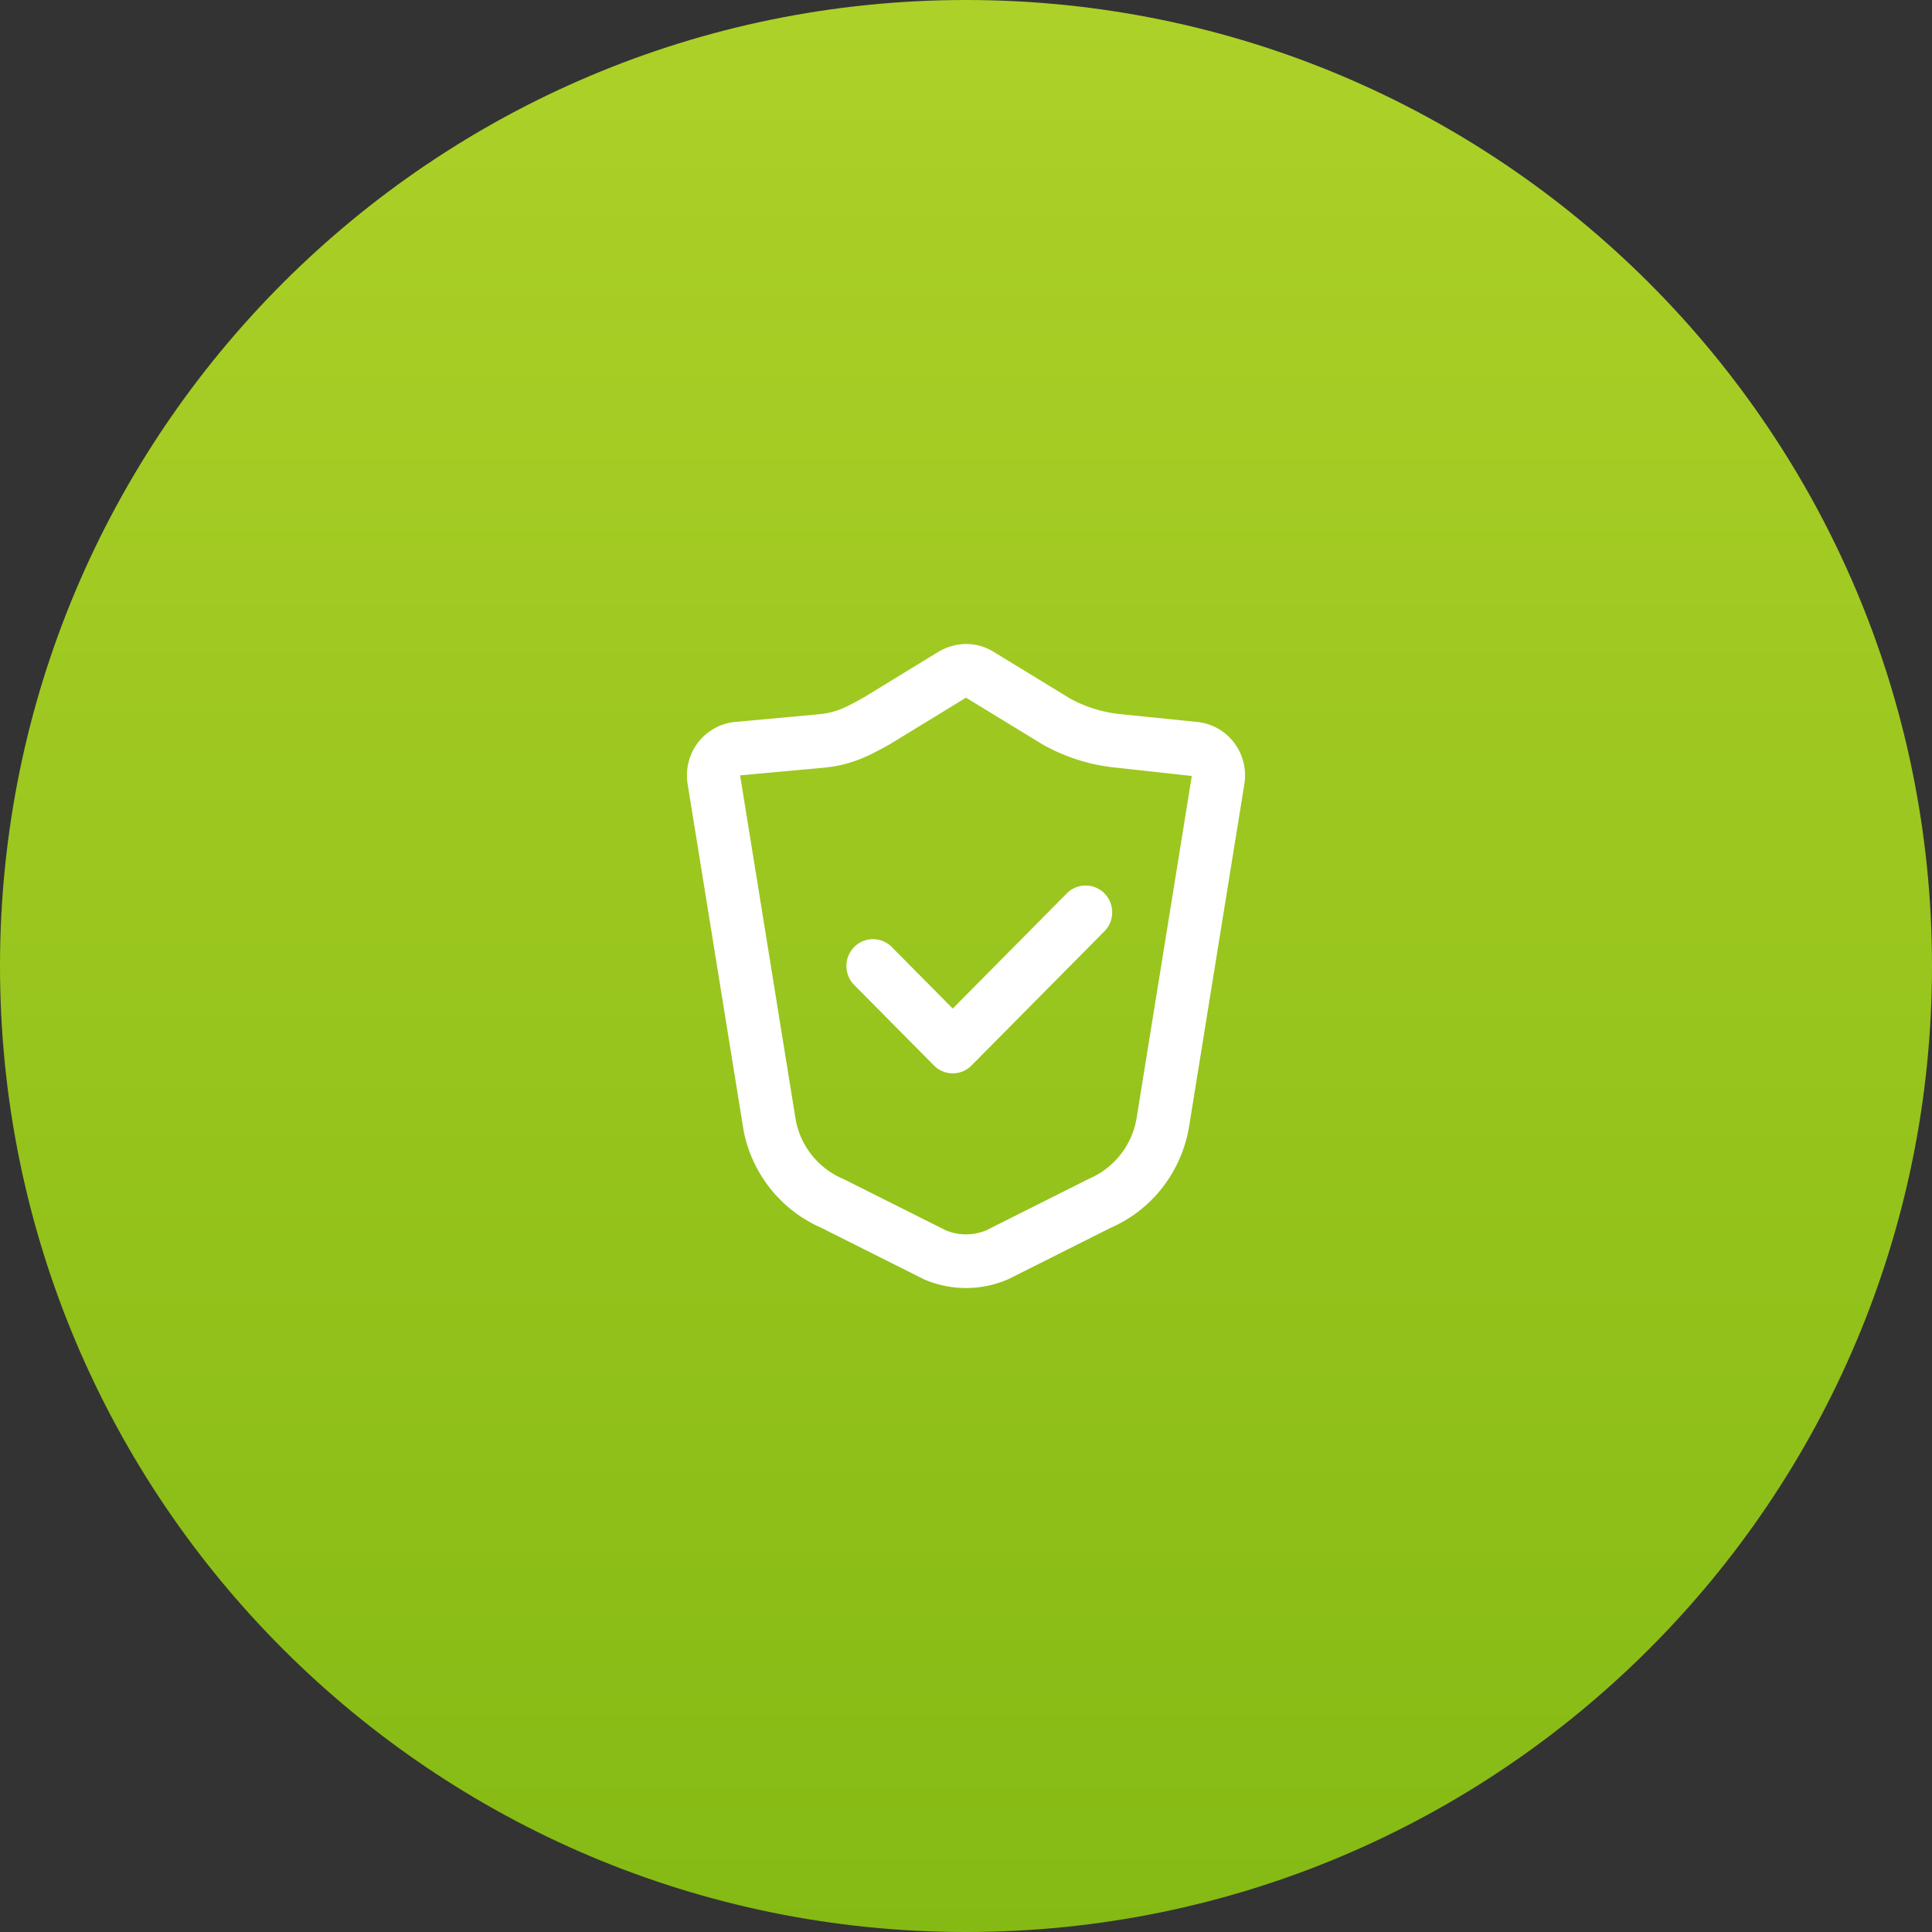
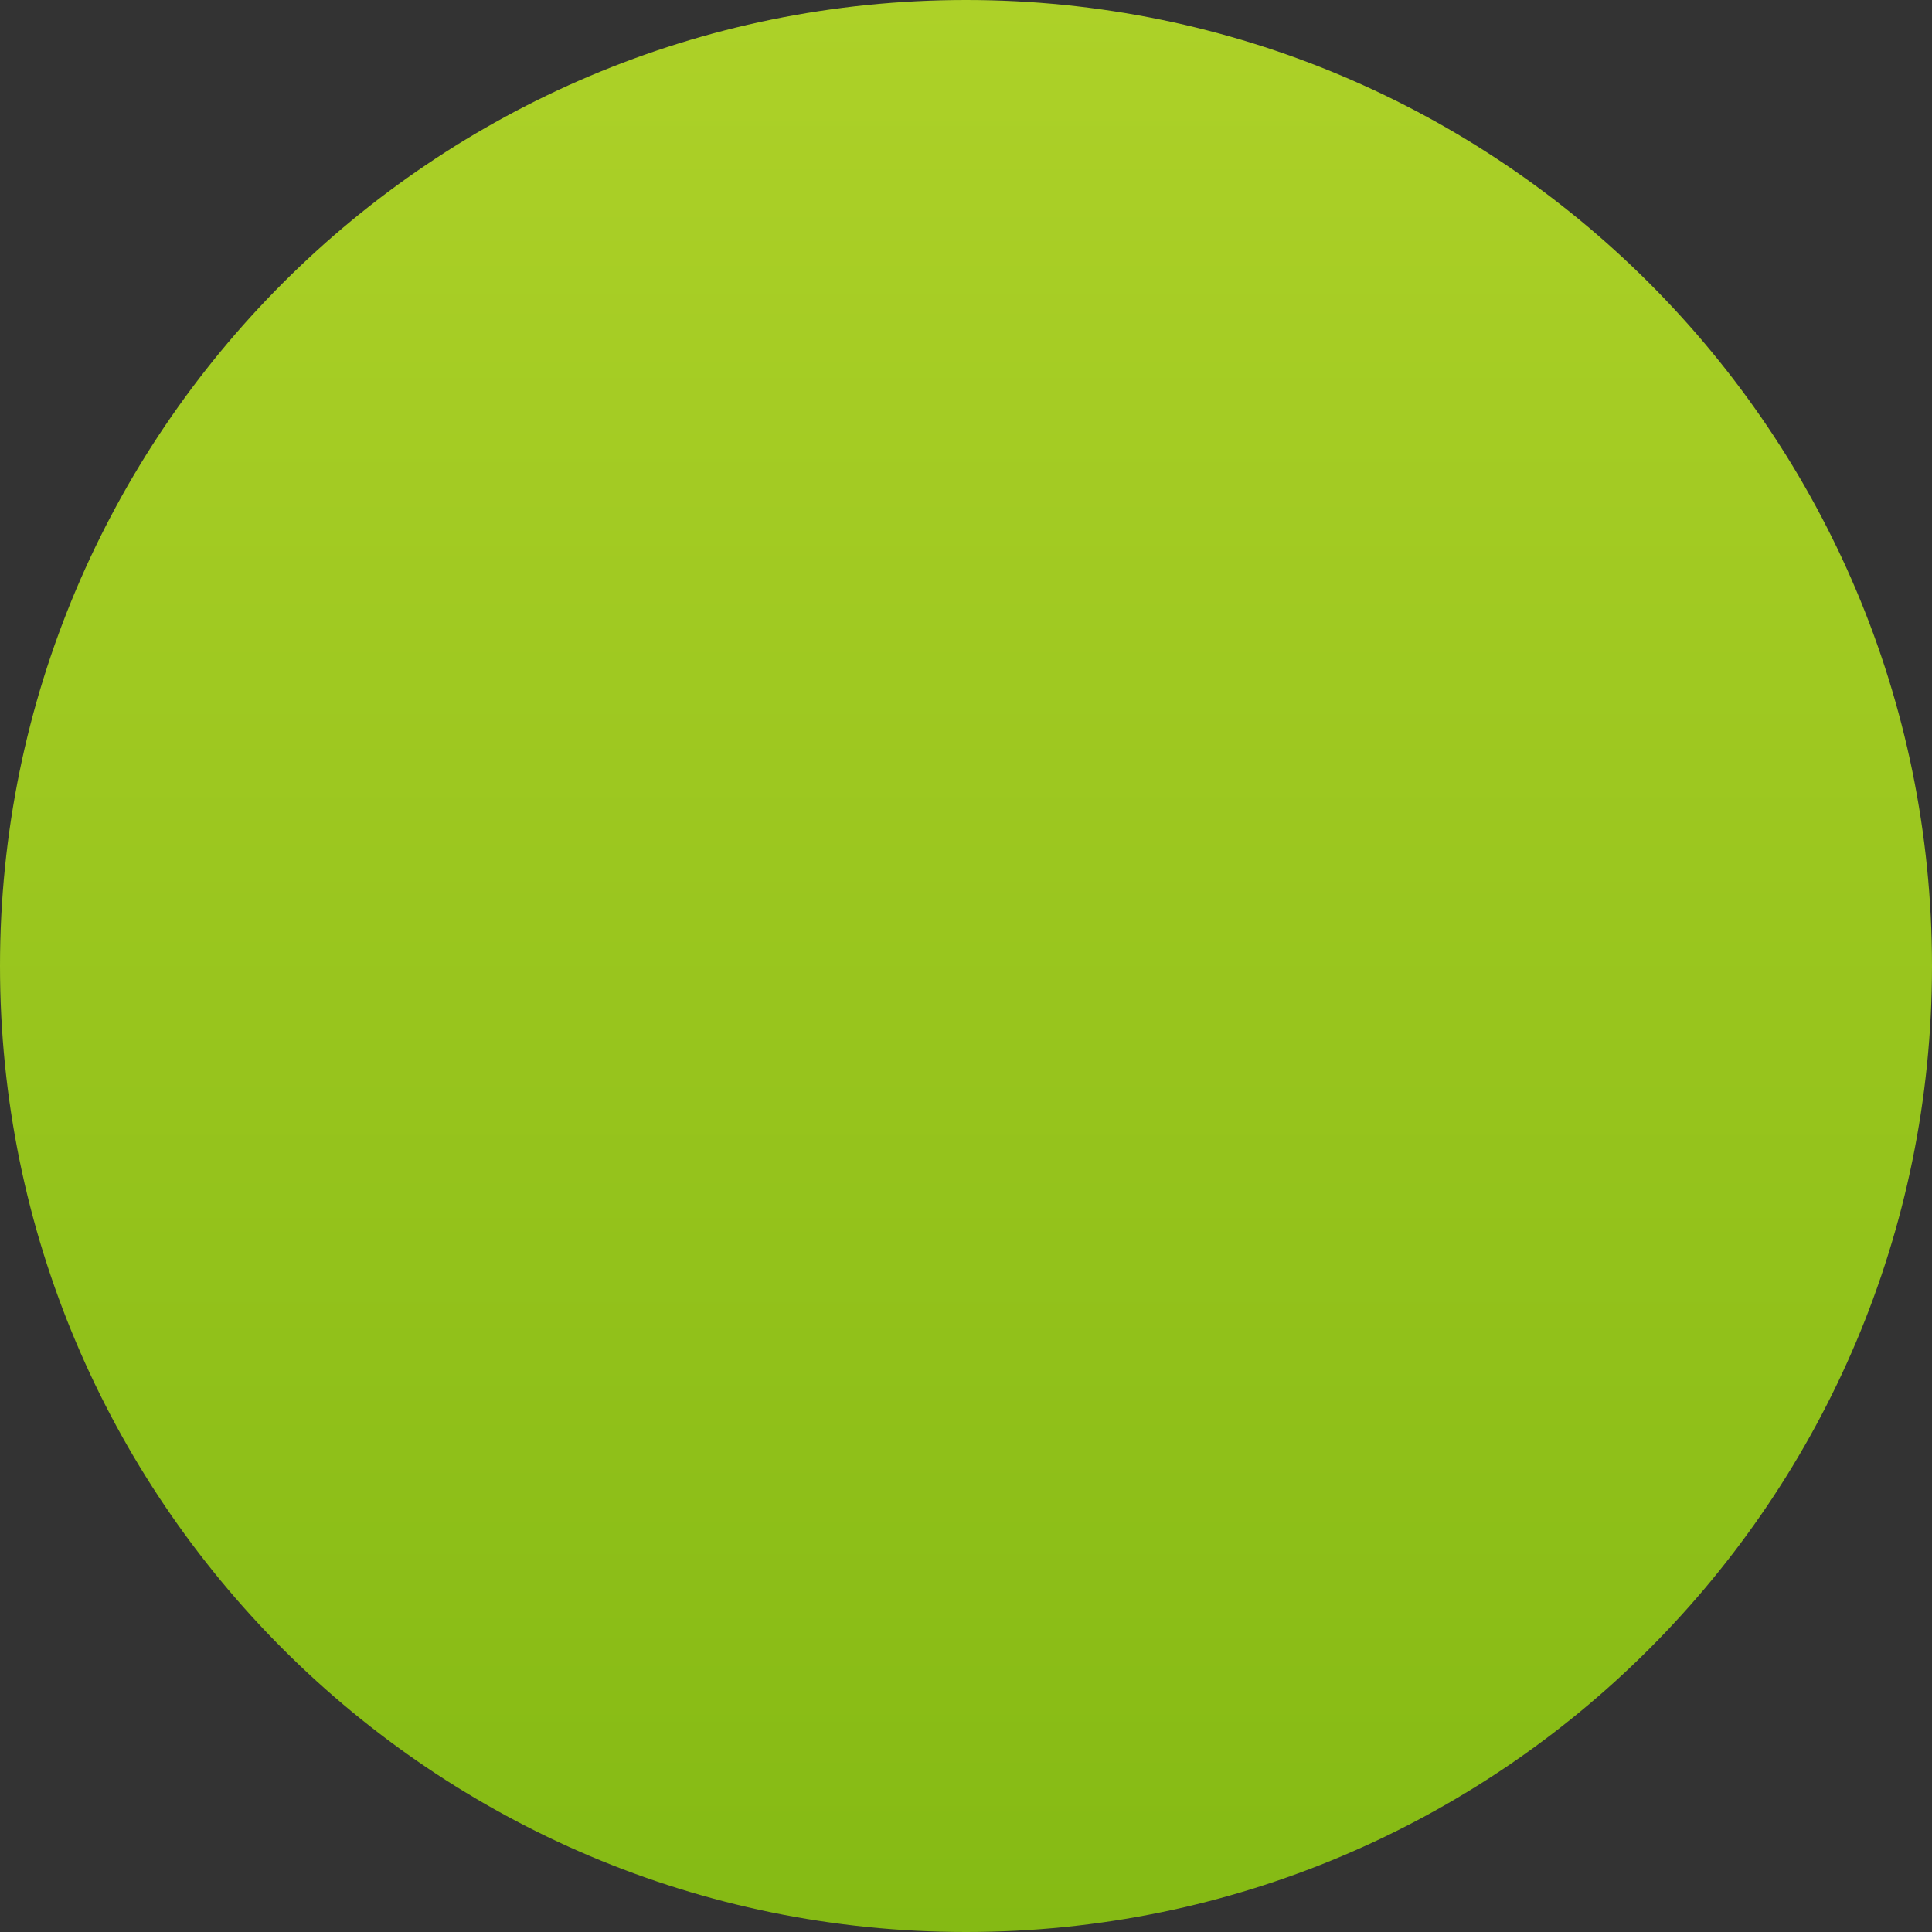
<svg xmlns="http://www.w3.org/2000/svg" width="90" height="90" viewBox="0 0 90 90">
  <rect x="0" y="0" width="90" height="90" fill="#333333" stroke="none" />
  <defs>
    <linearGradient id="h5t9a" x1="45" x2="45" y1="0" y2="90" gradientUnits="userSpaceOnUse">
      <stop offset="0" stop-color="#add128" />
      <stop offset="1" stop-color="#85ba14" />
    </linearGradient>
  </defs>
  <g>
    <g>
-       <path fill="url(#h5t9a)" d="M45 90c24.853 0 45-20.147 45-45S69.853 0 45 0 0 20.147 0 45s20.147 45 45 45z" />
+       <path fill="url(#h5t9a)" d="M45 90c24.853 0 45-20.147 45-45S69.853 0 45 0 0 20.147 0 45s20.147 45 45 45" />
    </g>
    <g>
-       <path fill="#fff" d="M32.039 36.564a2.528 2.528 0 0 1 .462-1.952 2.479 2.479 0 0 1 1.751-.982l3.866-.354c.783-.073 1.22-.281 2.103-.776l3.537-2.163c.792-.445 1.69-.445 2.444-.024l3.617 2.21c.733.41 1.572.672 2.452.753l3.489.355a2.47 2.47 0 0 1 1.739.981c.42.56.587 1.279.459 1.969l-2.582 15.998c-.384 2.07-1.734 3.78-3.617 4.608l-4.745 2.381-.063.03a4.913 4.913 0 0 1-3.901 0l-.063-.03-4.745-2.38a6.232 6.232 0 0 1-3.612-4.58zm2.438-.444l.005.03 2.587 16.027a3.725 3.725 0 0 0 2.245 2.756l4.74 2.378c.604.253 1.29.253 1.893 0l4.74-2.378.063-.03a3.74 3.74 0 0 0 2.187-2.756l2.582-15.999-3.484-.384a8.647 8.647 0 0 1-3.457-1.08L45 32.5l-3.536 2.162c-1.035.582-1.839.986-3.121 1.104zm5.315 9.764a1.259 1.259 0 0 1 0-1.768 1.23 1.23 0 0 1 1.751 0l2.839 2.866 5.315-5.366a1.23 1.23 0 0 1 1.75 0c.484.488.484 1.28 0 1.768l-6.19 6.25a1.226 1.226 0 0 1-1.75 0z" />
-     </g>
+       </g>
  </g>
</svg>